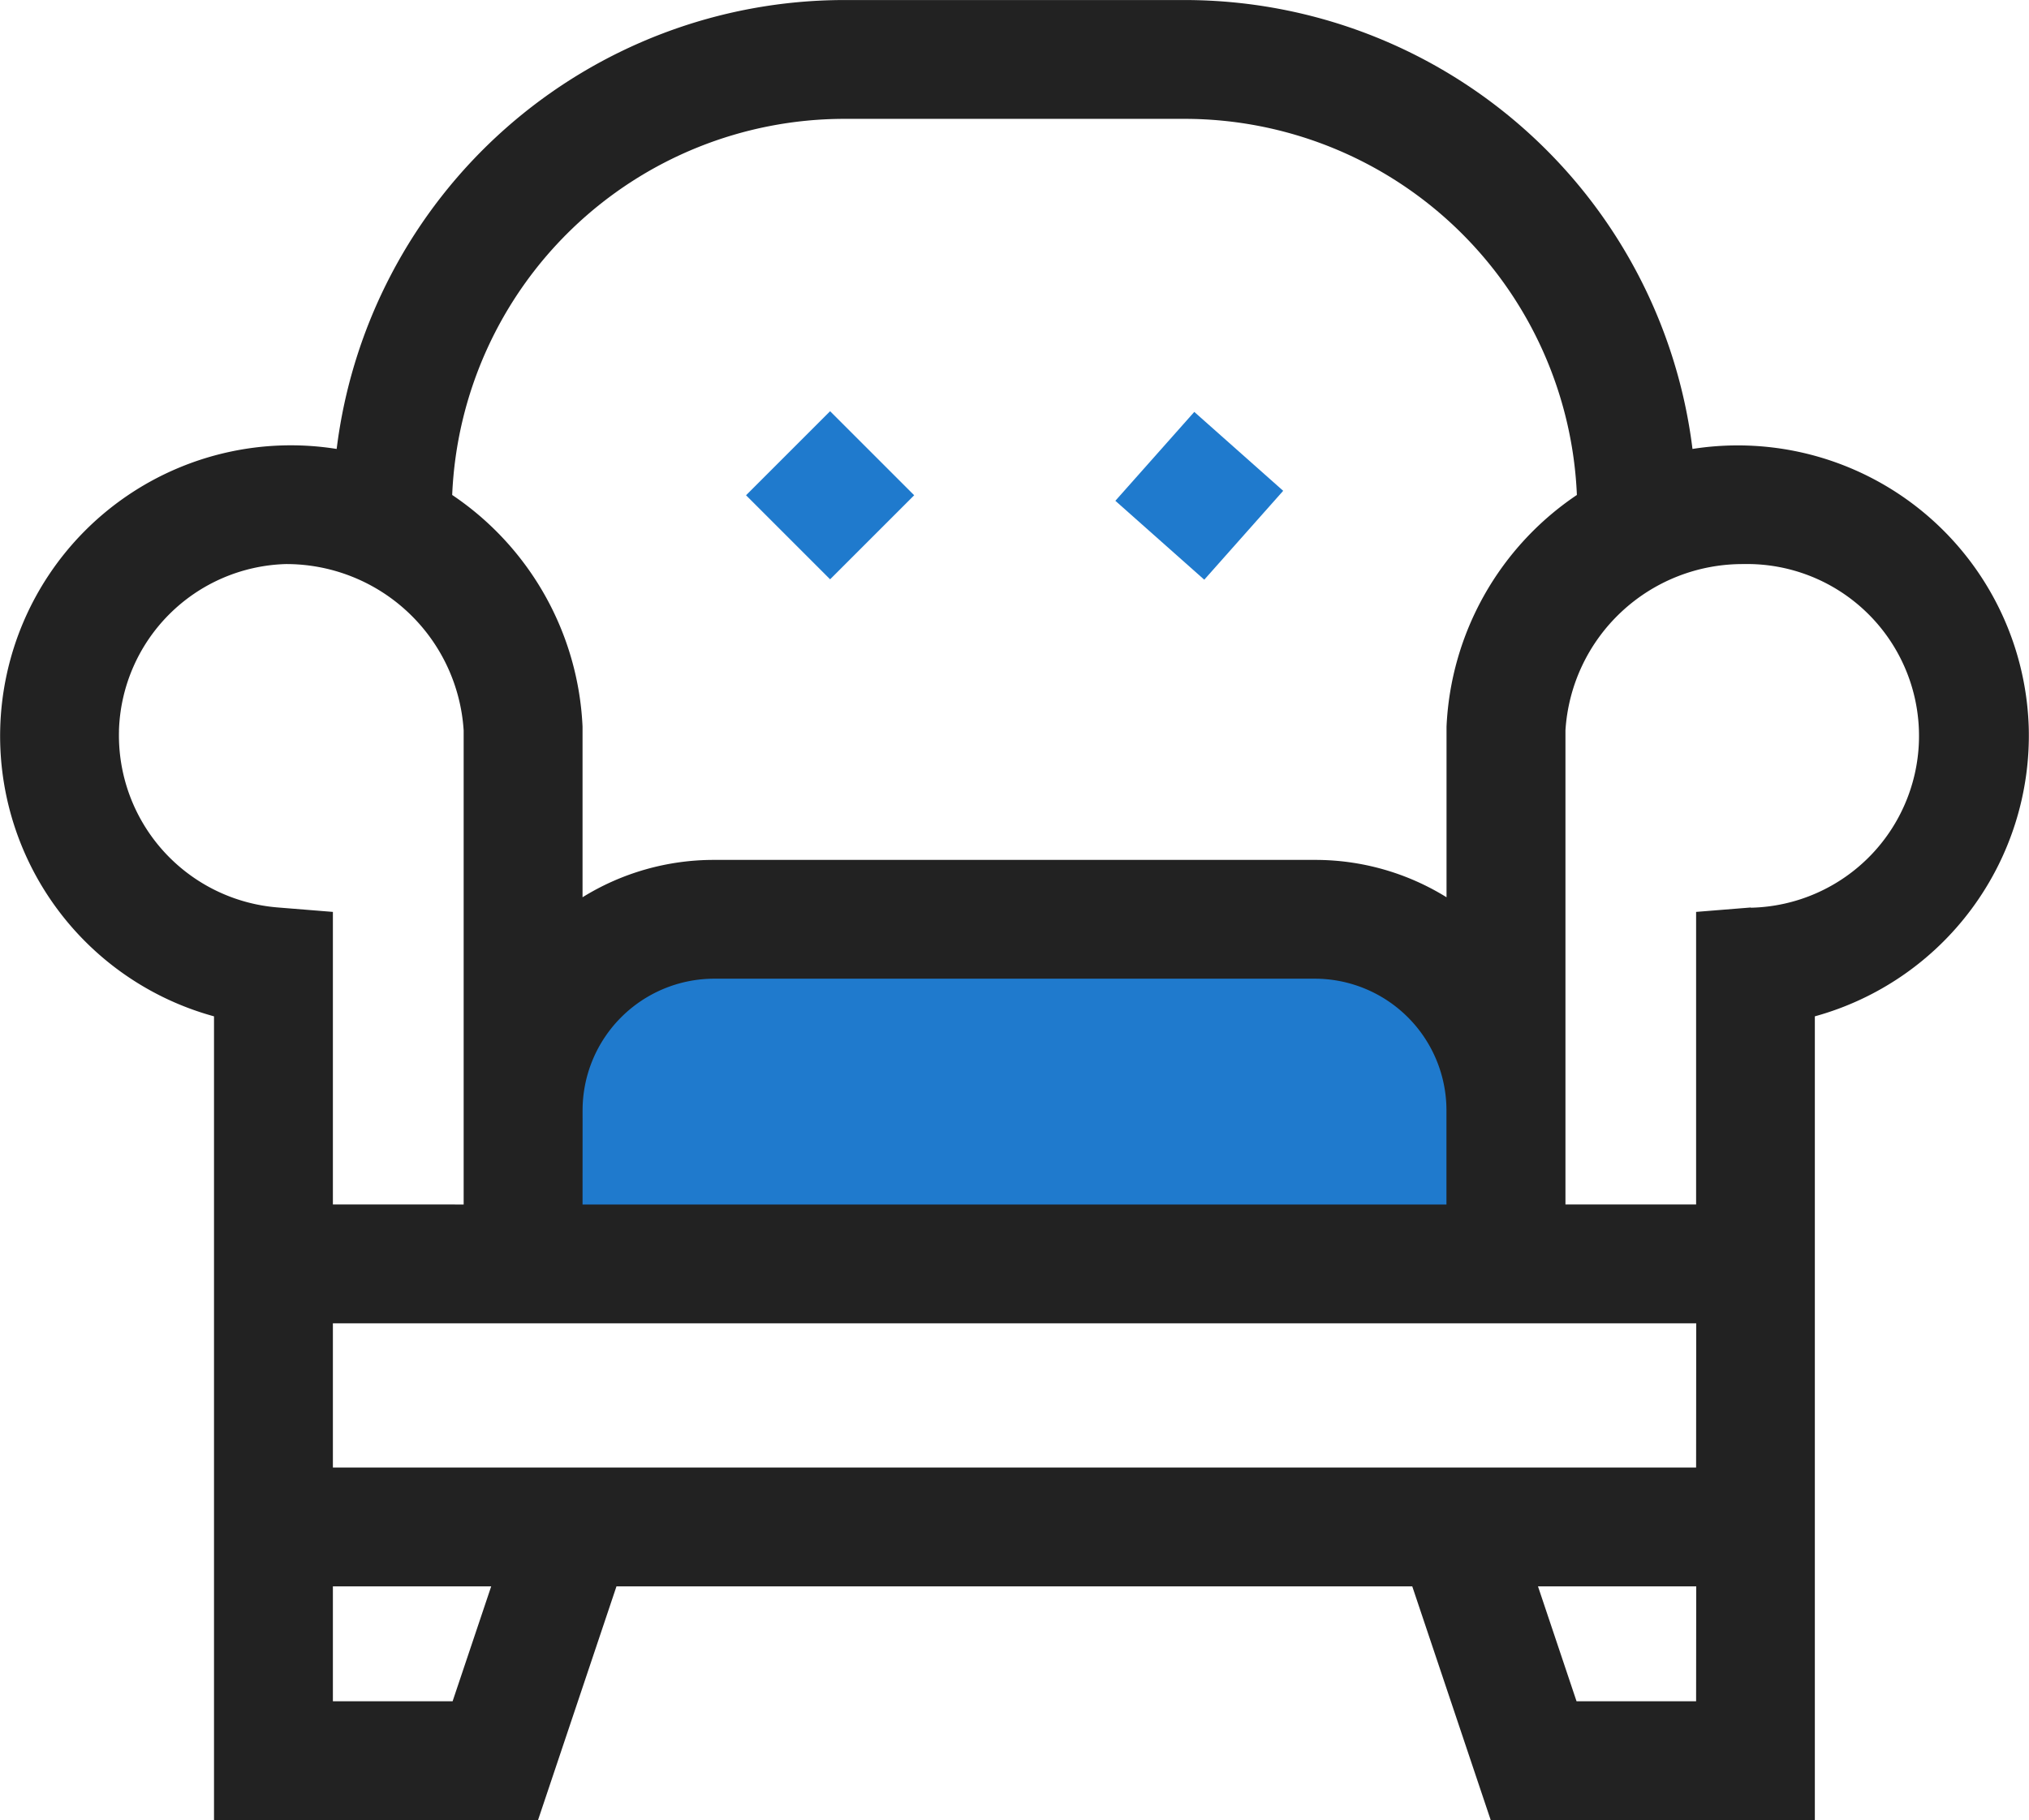
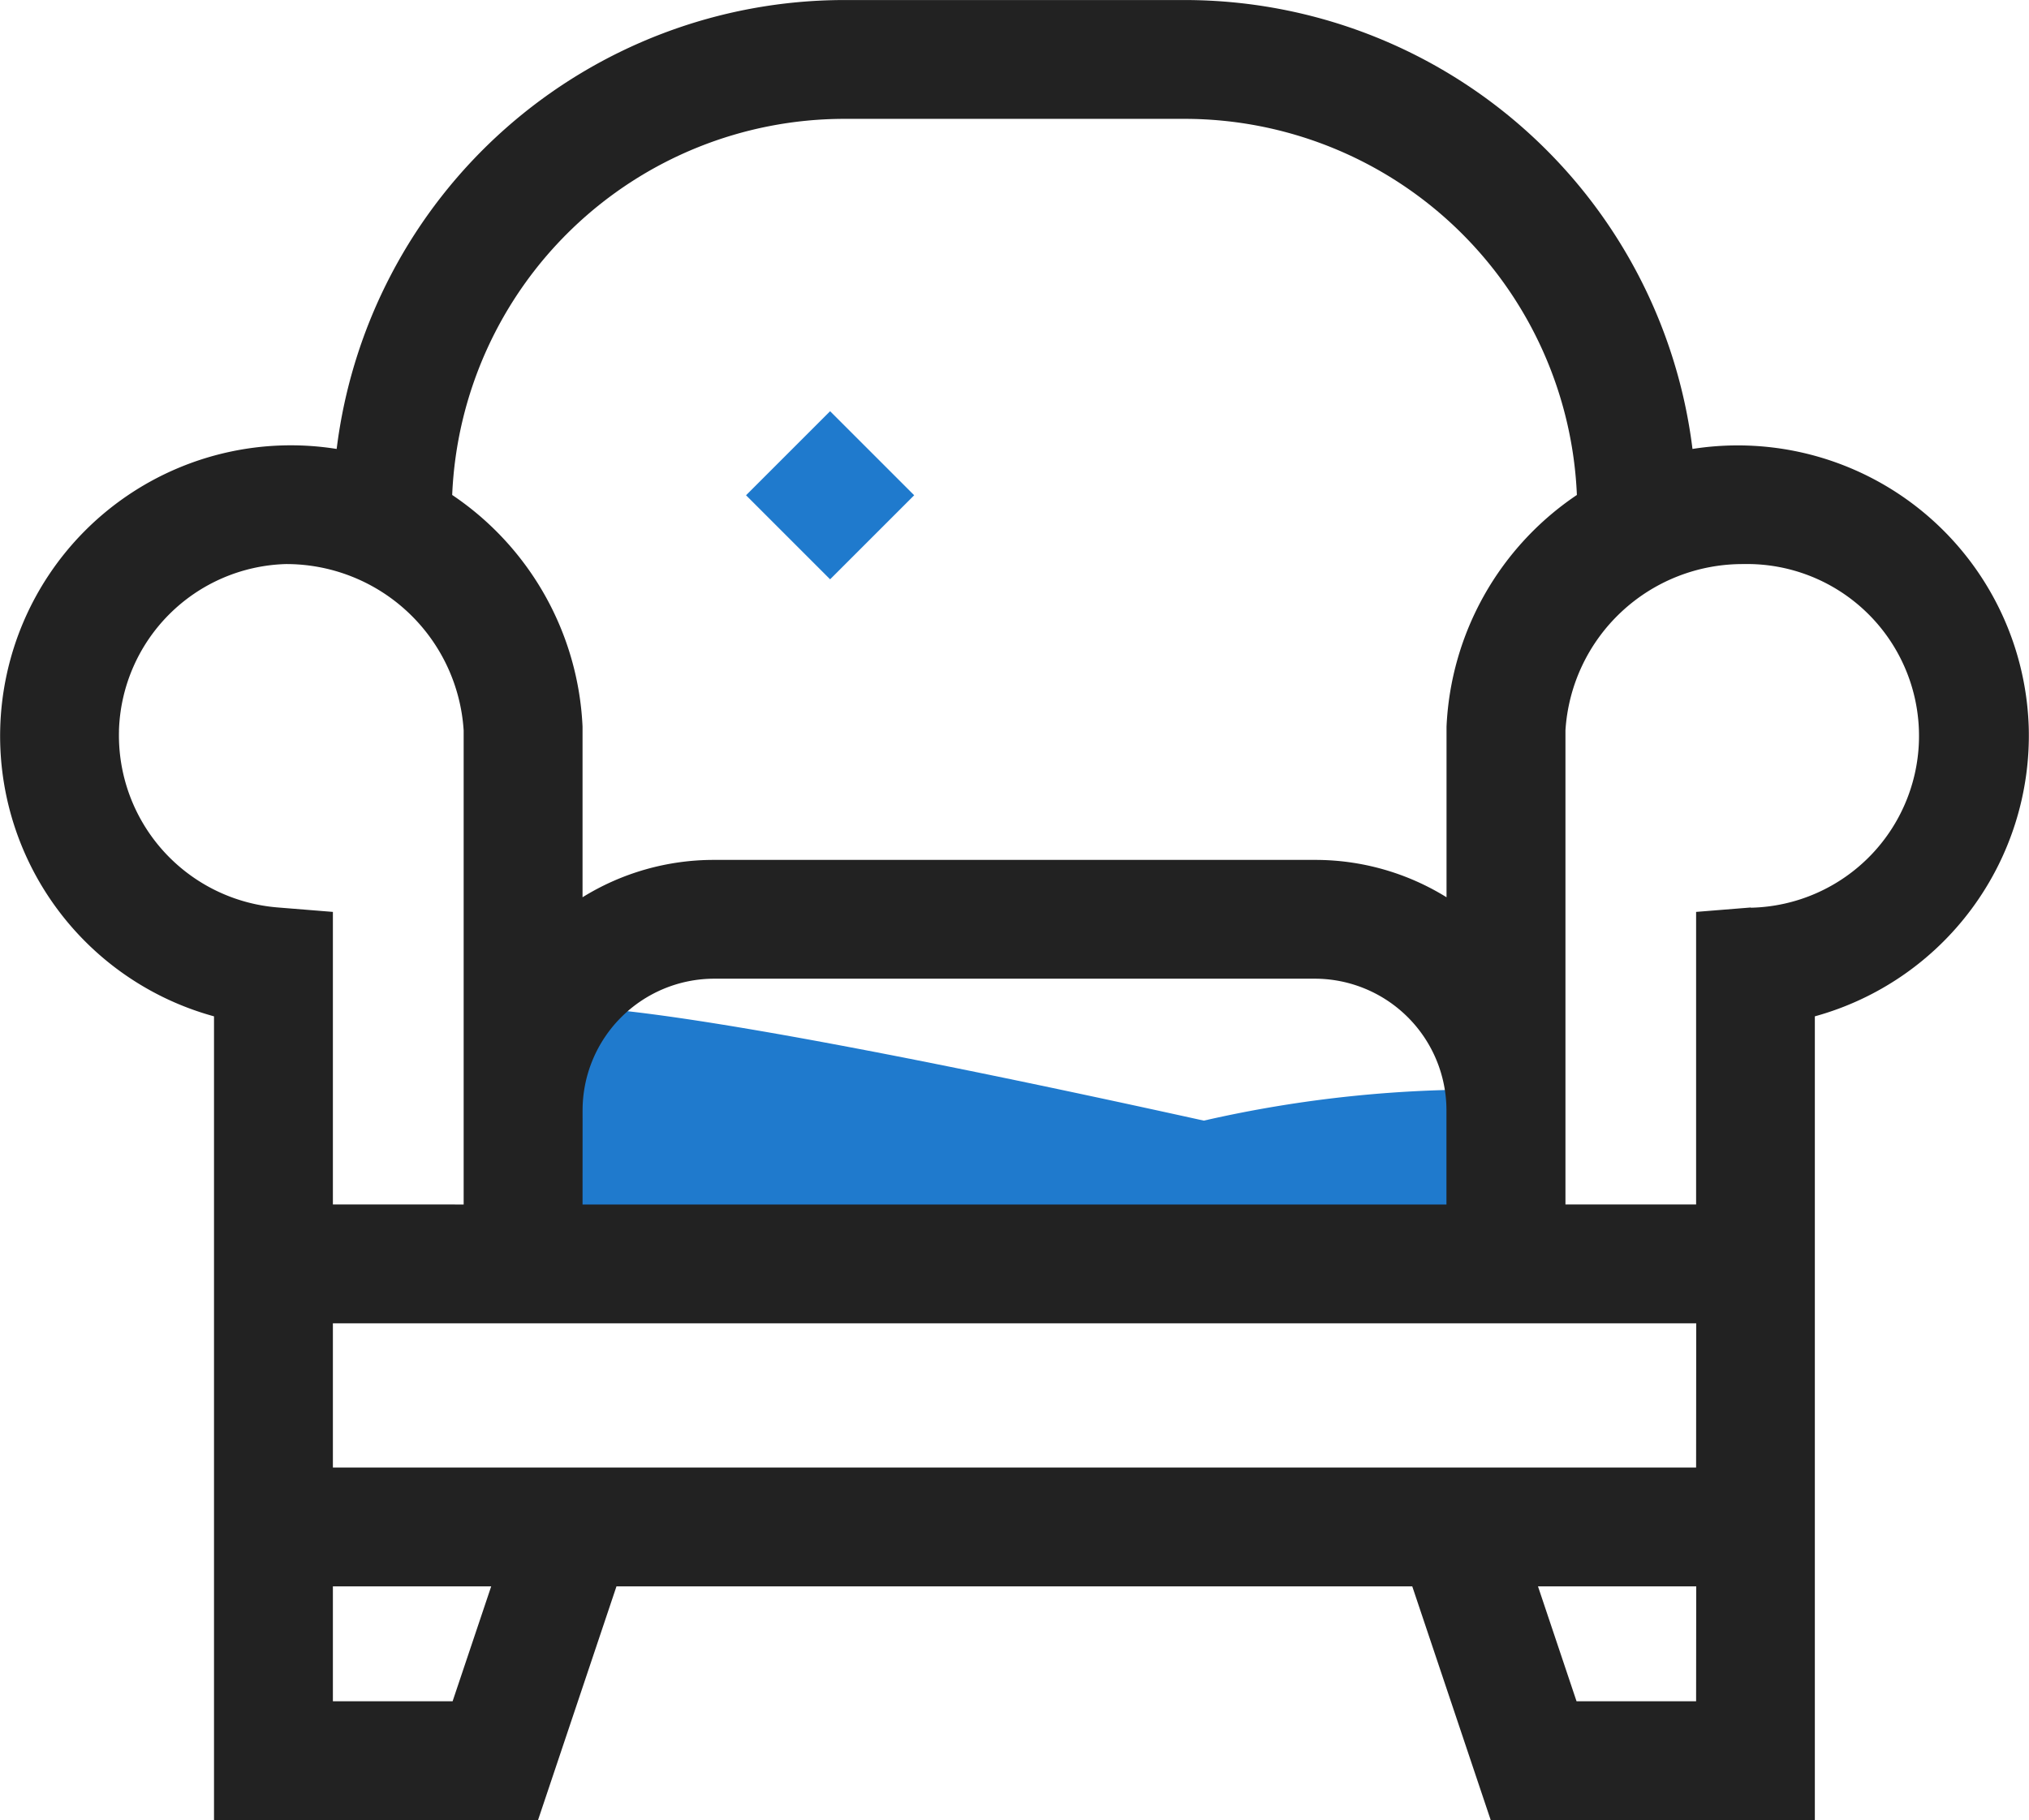
<svg xmlns="http://www.w3.org/2000/svg" width="54.307" height="48.728" viewBox="0 0 54.307 48.728">
  <defs>
    <style>.a{fill:#1f7acd;}.b{fill:#222;}</style>
  </defs>
  <g transform="translate(-236.001 -1870)">
    <g transform="translate(236.001 1843.701)">
-       <path class="a" d="M14.756,53.334V59.76H40.295V55.476s-.922-3.883-4.779-4.285-8.584.138-10.545,0a33.03,33.03,0,0,0-8.074.824C15.115,52.529,14.756,53.334,14.756,53.334Z" />
+       <path class="a" d="M14.756,53.334V59.76H40.295V55.476a33.03,33.03,0,0,0-8.074.824C15.115,52.529,14.756,53.334,14.756,53.334Z" />
      <path class="b" d="M54.3,45.769A7.792,7.792,0,0,0,45.3,38.318,13.7,13.7,0,0,0,31.714,26.3H22.593A13.7,13.7,0,0,0,9.011,38.318a7.782,7.782,0,0,0-3.283,15.19V75.027H14.4l2.1-6.258H37.8l2.1,6.258h8.675V53.508A7.8,7.8,0,0,0,54.3,45.769ZM22.593,29.481h9.122A10.513,10.513,0,0,1,42.206,39.55a7.905,7.905,0,0,0-3.489,6.2V50.32a6.664,6.664,0,0,0-3.524-1H19.115a6.664,6.664,0,0,0-3.523,1v-4.5l0-.07a7.906,7.906,0,0,0-3.489-6.2A10.513,10.513,0,0,1,22.593,29.481Zm-7,26.54A3.527,3.527,0,0,1,19.115,52.5H35.192a3.527,3.527,0,0,1,3.523,3.523v2.523H15.592ZM3.184,45.862A4.6,4.6,0,0,1,7.645,41.4a4.755,4.755,0,0,1,4.765,4.455v12.69H8.91V50.712l-1.463-.118a4.621,4.621,0,0,1-4.262-4.732Zm8.93,25.983H8.91V68.769h4.237Zm33.283,0h-3.2l-1.032-3.076H45.4Zm0-6.258H8.91V61.726H45.4Zm1.463-14.993-1.463.118v7.832H41.9V45.853A4.75,4.75,0,0,1,46.662,41.4a4.6,4.6,0,0,1,.2,9.2Z" />
      <path class="a" d="M0,0H3.182V3.182H0Z" transform="translate(19.968 39.558) rotate(-45)" />
-       <path class="a" d="M0,0H3.182V3.182H0Z" transform="translate(29.853 39.706) rotate(-48.405)" />
    </g>
  </g>
</svg>